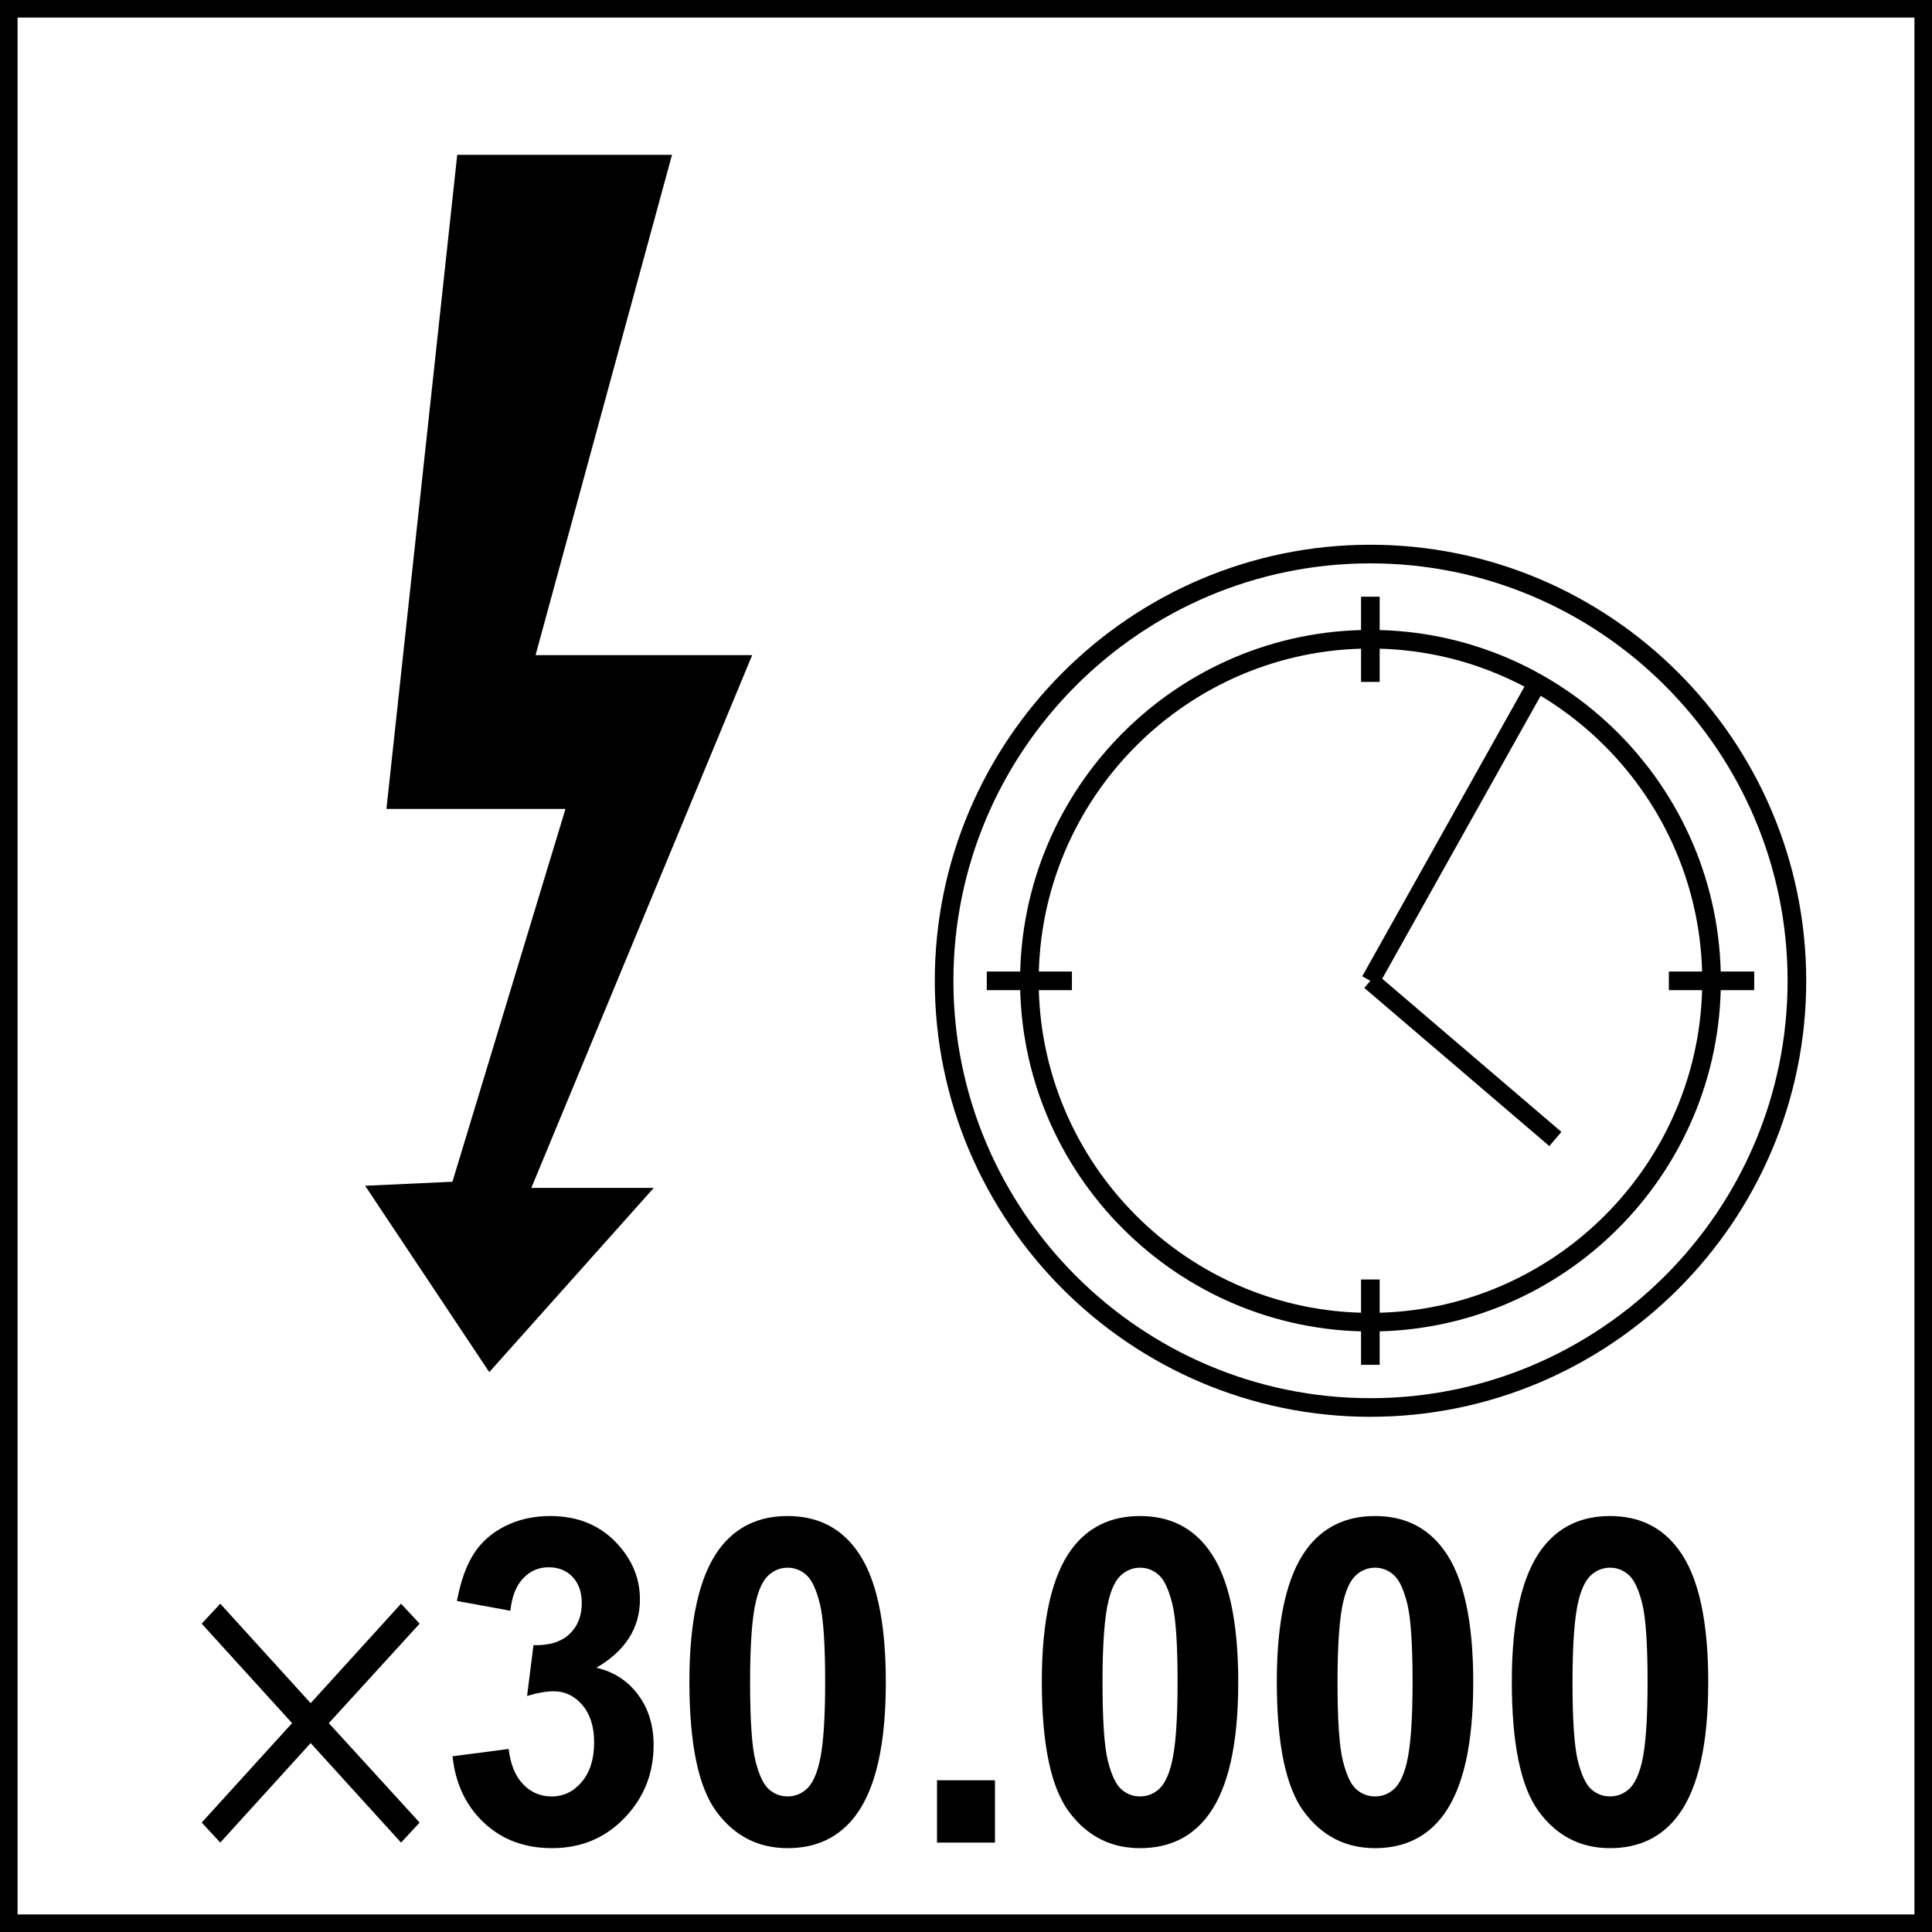
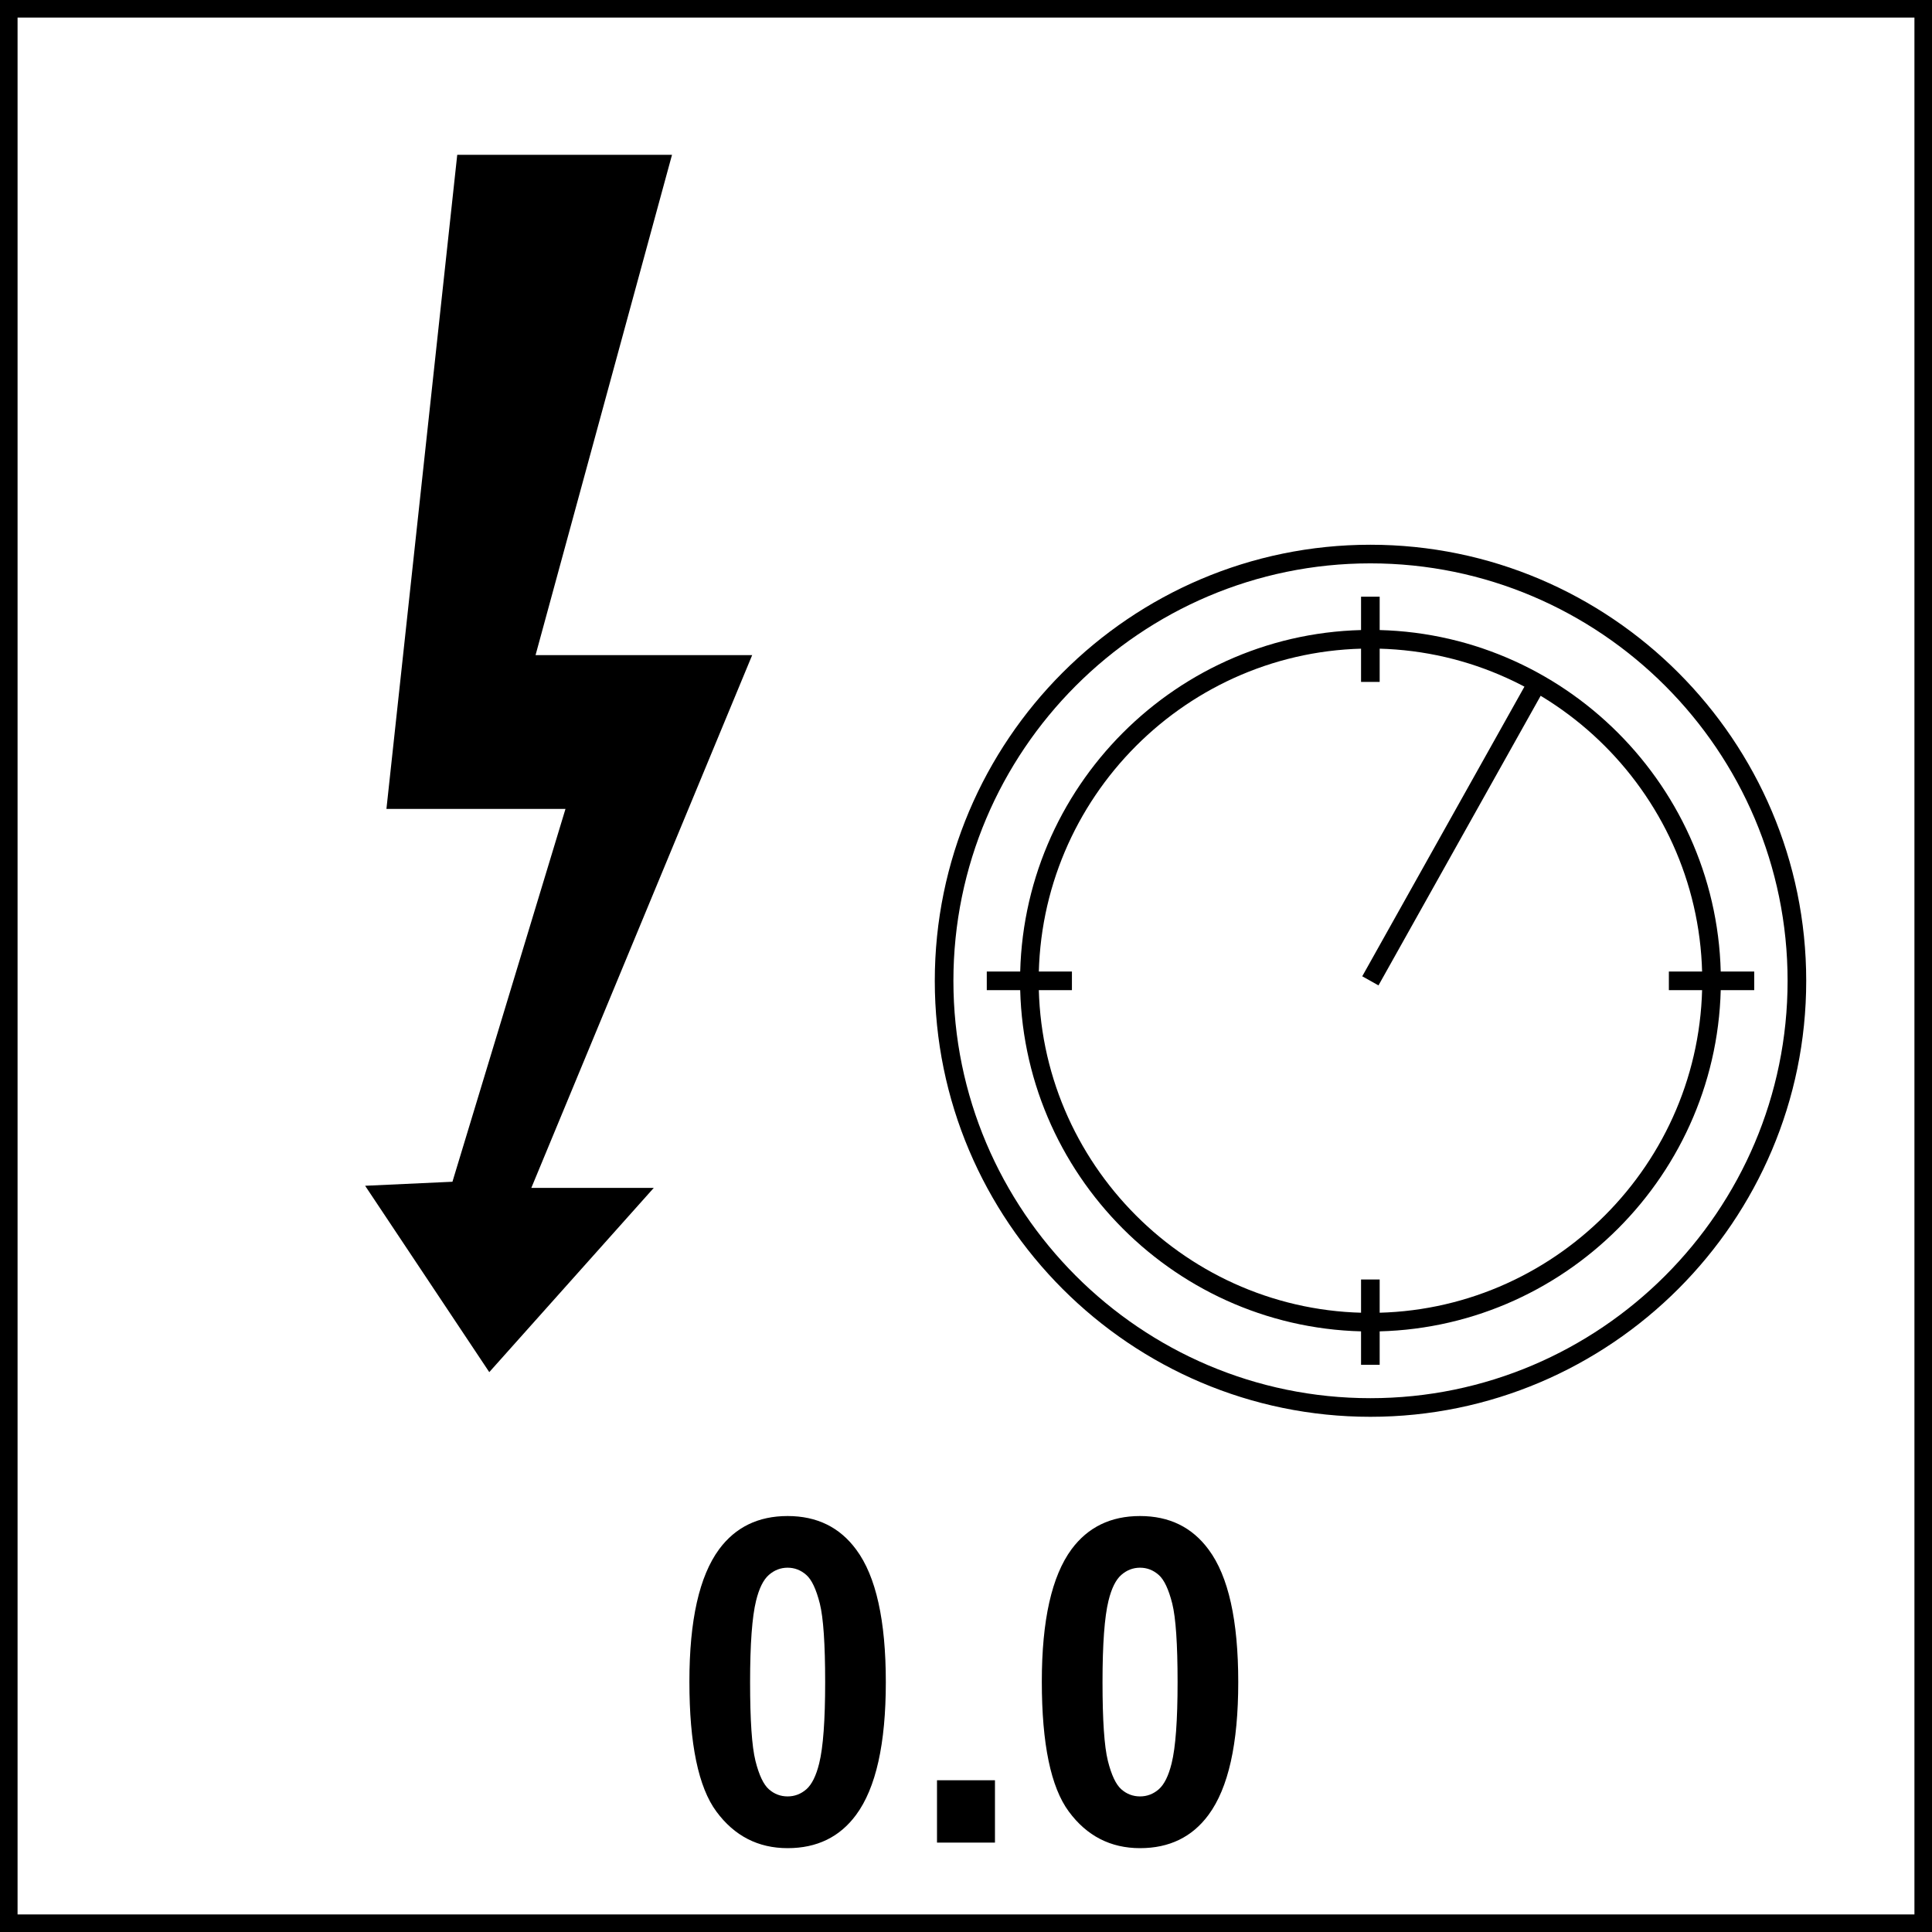
<svg xmlns="http://www.w3.org/2000/svg" version="1.1" id="Layer_1" x="0px" y="0px" width="55.001px" height="55.001px" viewBox="0 0 55.001 55.001" enable-background="new 0 0 55.001 55.001" xml:space="preserve">
  <g>
    <polygon fill-rule="evenodd" clip-rule="evenodd" points="11.38,22.688 13.322,4.747 18.686,4.747 14.801,18.991 20.904,18.991    14.617,34.157 17.853,34.157 13.968,38.508 11.011,34.069 13.136,33.971 16.557,22.688  " />
    <polygon fill="none" stroke="#000000" stroke-width="0.68" stroke-miterlimit="22.926" points="11.38,22.688 13.322,4.747    18.686,4.747 14.801,18.991 20.904,18.991 14.617,34.157 17.853,34.157 13.968,38.508 11.011,34.069 13.136,33.971 16.557,22.688     " />
  </g>
  <path fill="none" stroke="#000000" stroke-width="0.53" stroke-miterlimit="22.926" d="M39.012,40.069  c6.688,0,12.143-5.454,12.143-12.146c0-6.696-5.454-12.15-12.143-12.15c-6.687,0-12.135,5.454-12.135,12.15  C26.877,34.615,32.325,40.069,39.012,40.069z" />
  <path fill="none" stroke="#000000" stroke-width="0.53" stroke-miterlimit="22.926" d="M39.012,37.64  c5.35,0,9.713-4.363,9.713-9.717c0-5.359-4.363-9.725-9.713-9.725s-9.707,4.365-9.707,9.725  C29.305,33.276,33.662,37.64,39.012,37.64z" />
  <line fill="none" stroke="#000000" stroke-width="0.53" stroke-miterlimit="22.926" x1="28.092" y1="27.923" x2="30.516" y2="27.923" />
  <line fill="none" stroke="#000000" stroke-width="0.53" stroke-miterlimit="22.926" x1="47.51" y1="27.923" x2="49.94" y2="27.923" />
  <line fill="none" stroke="#000000" stroke-width="0.53" stroke-miterlimit="22.926" x1="39.012" y1="19.413" x2="39.012" y2="16.987" />
  <line fill="none" stroke="#000000" stroke-width="0.53" stroke-miterlimit="22.926" x1="39.012" y1="38.854" x2="39.012" y2="36.425" />
  <line fill="none" stroke="#000000" stroke-width="0.53" stroke-miterlimit="22.926" x1="39.012" y1="27.923" x2="43.763" y2="19.439" />
-   <line fill="none" stroke="#000000" stroke-width="0.53" stroke-miterlimit="22.926" x1="39.012" y1="27.923" x2="44.279" y2="32.425" />
  <g>
-     <path d="M6.271,45.655l2.573,2.831l2.573-2.831l0.529,0.568l-2.585,2.832l2.585,2.831l-0.529,0.569l-2.573-2.832l-2.573,2.832   l-0.529-0.569l2.573-2.831l-2.573-2.832L6.271,45.655z" />
-     <path d="M12.883,49.999l1.598-0.209c0.051,0.439,0.188,0.772,0.411,1.005c0.224,0.232,0.494,0.347,0.811,0.347   c0.341,0,0.628-0.138,0.861-0.416c0.233-0.277,0.35-0.652,0.35-1.125c0-0.445-0.112-0.8-0.335-1.061s-0.496-0.392-0.816-0.392   c-0.211,0-0.464,0.044-0.758,0.133l0.182-1.446c0.446,0.013,0.787-0.092,1.022-0.313c0.235-0.222,0.353-0.516,0.353-0.882   c0-0.312-0.086-0.56-0.259-0.745s-0.401-0.277-0.687-0.277c-0.282,0-0.523,0.104-0.723,0.315c-0.2,0.21-0.321,0.518-0.364,0.922   l-1.521-0.278c0.105-0.56,0.265-1.007,0.479-1.341c0.213-0.335,0.511-0.599,0.893-0.79s0.81-0.287,1.283-0.287   c0.811,0,1.46,0.278,1.95,0.834c0.404,0.453,0.605,0.968,0.605,1.541c0,0.812-0.413,1.46-1.239,1.944   c0.493,0.114,0.888,0.369,1.184,0.765c0.296,0.396,0.444,0.873,0.444,1.435c0,0.812-0.277,1.505-0.829,2.077   c-0.552,0.573-1.239,0.859-2.062,0.859c-0.779,0-1.426-0.241-1.938-0.723C13.263,51.409,12.966,50.777,12.883,49.999z" />
    <path d="M22.422,43.159c0.834,0,1.486,0.319,1.956,0.96c0.561,0.757,0.84,2.014,0.84,3.77c0,1.753-0.281,3.011-0.846,3.777   c-0.466,0.632-1.116,0.948-1.95,0.948c-0.838,0-1.514-0.347-2.026-1.04c-0.513-0.691-0.77-1.927-0.77-3.703   c0-1.744,0.282-2.999,0.846-3.766C20.938,43.475,21.588,43.159,22.422,43.159z M22.422,44.63c-0.199,0-0.378,0.069-0.534,0.206   s-0.278,0.382-0.364,0.735c-0.113,0.459-0.17,1.231-0.17,2.317c0,1.088,0.051,1.833,0.152,2.239   c0.102,0.407,0.23,0.677,0.385,0.813c0.154,0.135,0.332,0.201,0.531,0.201c0.2,0,0.378-0.067,0.535-0.204   c0.156-0.138,0.277-0.383,0.364-0.736c0.113-0.455,0.17-1.225,0.17-2.313c0-1.086-0.051-1.832-0.152-2.238   c-0.103-0.406-0.23-0.678-0.385-0.814C22.799,44.699,22.622,44.63,22.422,44.63z" />
    <path d="M26.675,52.456v-1.775h1.65v1.775H26.675z" />
    <path d="M32.455,43.159c0.834,0,1.486,0.319,1.956,0.96c0.561,0.757,0.84,2.014,0.84,3.77c0,1.753-0.281,3.011-0.846,3.777   c-0.466,0.632-1.116,0.948-1.95,0.948c-0.838,0-1.514-0.347-2.026-1.04c-0.513-0.691-0.77-1.927-0.77-3.703   c0-1.744,0.282-2.999,0.846-3.766C30.972,43.475,31.621,43.159,32.455,43.159z M32.455,44.63c-0.199,0-0.378,0.069-0.534,0.206   s-0.278,0.382-0.364,0.735c-0.113,0.459-0.17,1.231-0.17,2.317c0,1.088,0.051,1.833,0.152,2.239   c0.102,0.407,0.23,0.677,0.385,0.813c0.154,0.135,0.332,0.201,0.531,0.201c0.2,0,0.378-0.067,0.535-0.204   c0.156-0.138,0.277-0.383,0.364-0.736c0.113-0.455,0.17-1.225,0.17-2.313c0-1.086-0.051-1.832-0.152-2.238   c-0.103-0.406-0.23-0.678-0.385-0.814C32.832,44.699,32.655,44.63,32.455,44.63z" />
-     <path d="M39.145,43.159c0.834,0,1.486,0.319,1.956,0.96c0.561,0.757,0.84,2.014,0.84,3.77c0,1.753-0.281,3.011-0.846,3.777   c-0.466,0.632-1.116,0.948-1.95,0.948c-0.838,0-1.514-0.347-2.026-1.04c-0.513-0.691-0.77-1.927-0.77-3.703   c0-1.744,0.282-2.999,0.846-3.766C37.661,43.475,38.311,43.159,39.145,43.159z M39.145,44.63c-0.199,0-0.378,0.069-0.534,0.206   s-0.278,0.382-0.364,0.735c-0.113,0.459-0.17,1.231-0.17,2.317c0,1.088,0.051,1.833,0.152,2.239   c0.102,0.407,0.23,0.677,0.385,0.813c0.154,0.135,0.332,0.201,0.531,0.201c0.2,0,0.378-0.067,0.535-0.204   c0.156-0.138,0.277-0.383,0.364-0.736c0.113-0.455,0.17-1.225,0.17-2.313c0-1.086-0.051-1.832-0.152-2.238   c-0.103-0.406-0.23-0.678-0.385-0.814C39.521,44.699,39.345,44.63,39.145,44.63z" />
-     <path d="M45.835,43.159c0.834,0,1.486,0.319,1.956,0.96c0.561,0.757,0.84,2.014,0.84,3.77c0,1.753-0.281,3.011-0.846,3.777   c-0.466,0.632-1.116,0.948-1.95,0.948c-0.838,0-1.514-0.347-2.026-1.04c-0.513-0.691-0.77-1.927-0.77-3.703   c0-1.744,0.282-2.999,0.846-3.766C44.352,43.475,45.001,43.159,45.835,43.159z M45.835,44.63c-0.199,0-0.378,0.069-0.534,0.206   s-0.278,0.382-0.364,0.735c-0.113,0.459-0.17,1.231-0.17,2.317c0,1.088,0.051,1.833,0.152,2.239   c0.102,0.407,0.23,0.677,0.385,0.813c0.154,0.135,0.332,0.201,0.531,0.201c0.2,0,0.378-0.067,0.535-0.204   c0.156-0.138,0.277-0.383,0.364-0.736c0.113-0.455,0.17-1.225,0.17-2.313c0-1.086-0.051-1.832-0.152-2.238   c-0.103-0.406-0.23-0.678-0.385-0.814C46.212,44.699,46.035,44.63,45.835,44.63z" />
  </g>
  <g>
    <rect fill="none" stroke="#000000" stroke-width="1" width="55.001" height="55.001" />
  </g>
  <g>
</g>
  <g>
</g>
  <g>
</g>
  <g>
</g>
  <g>
</g>
  <g>
</g>
</svg>